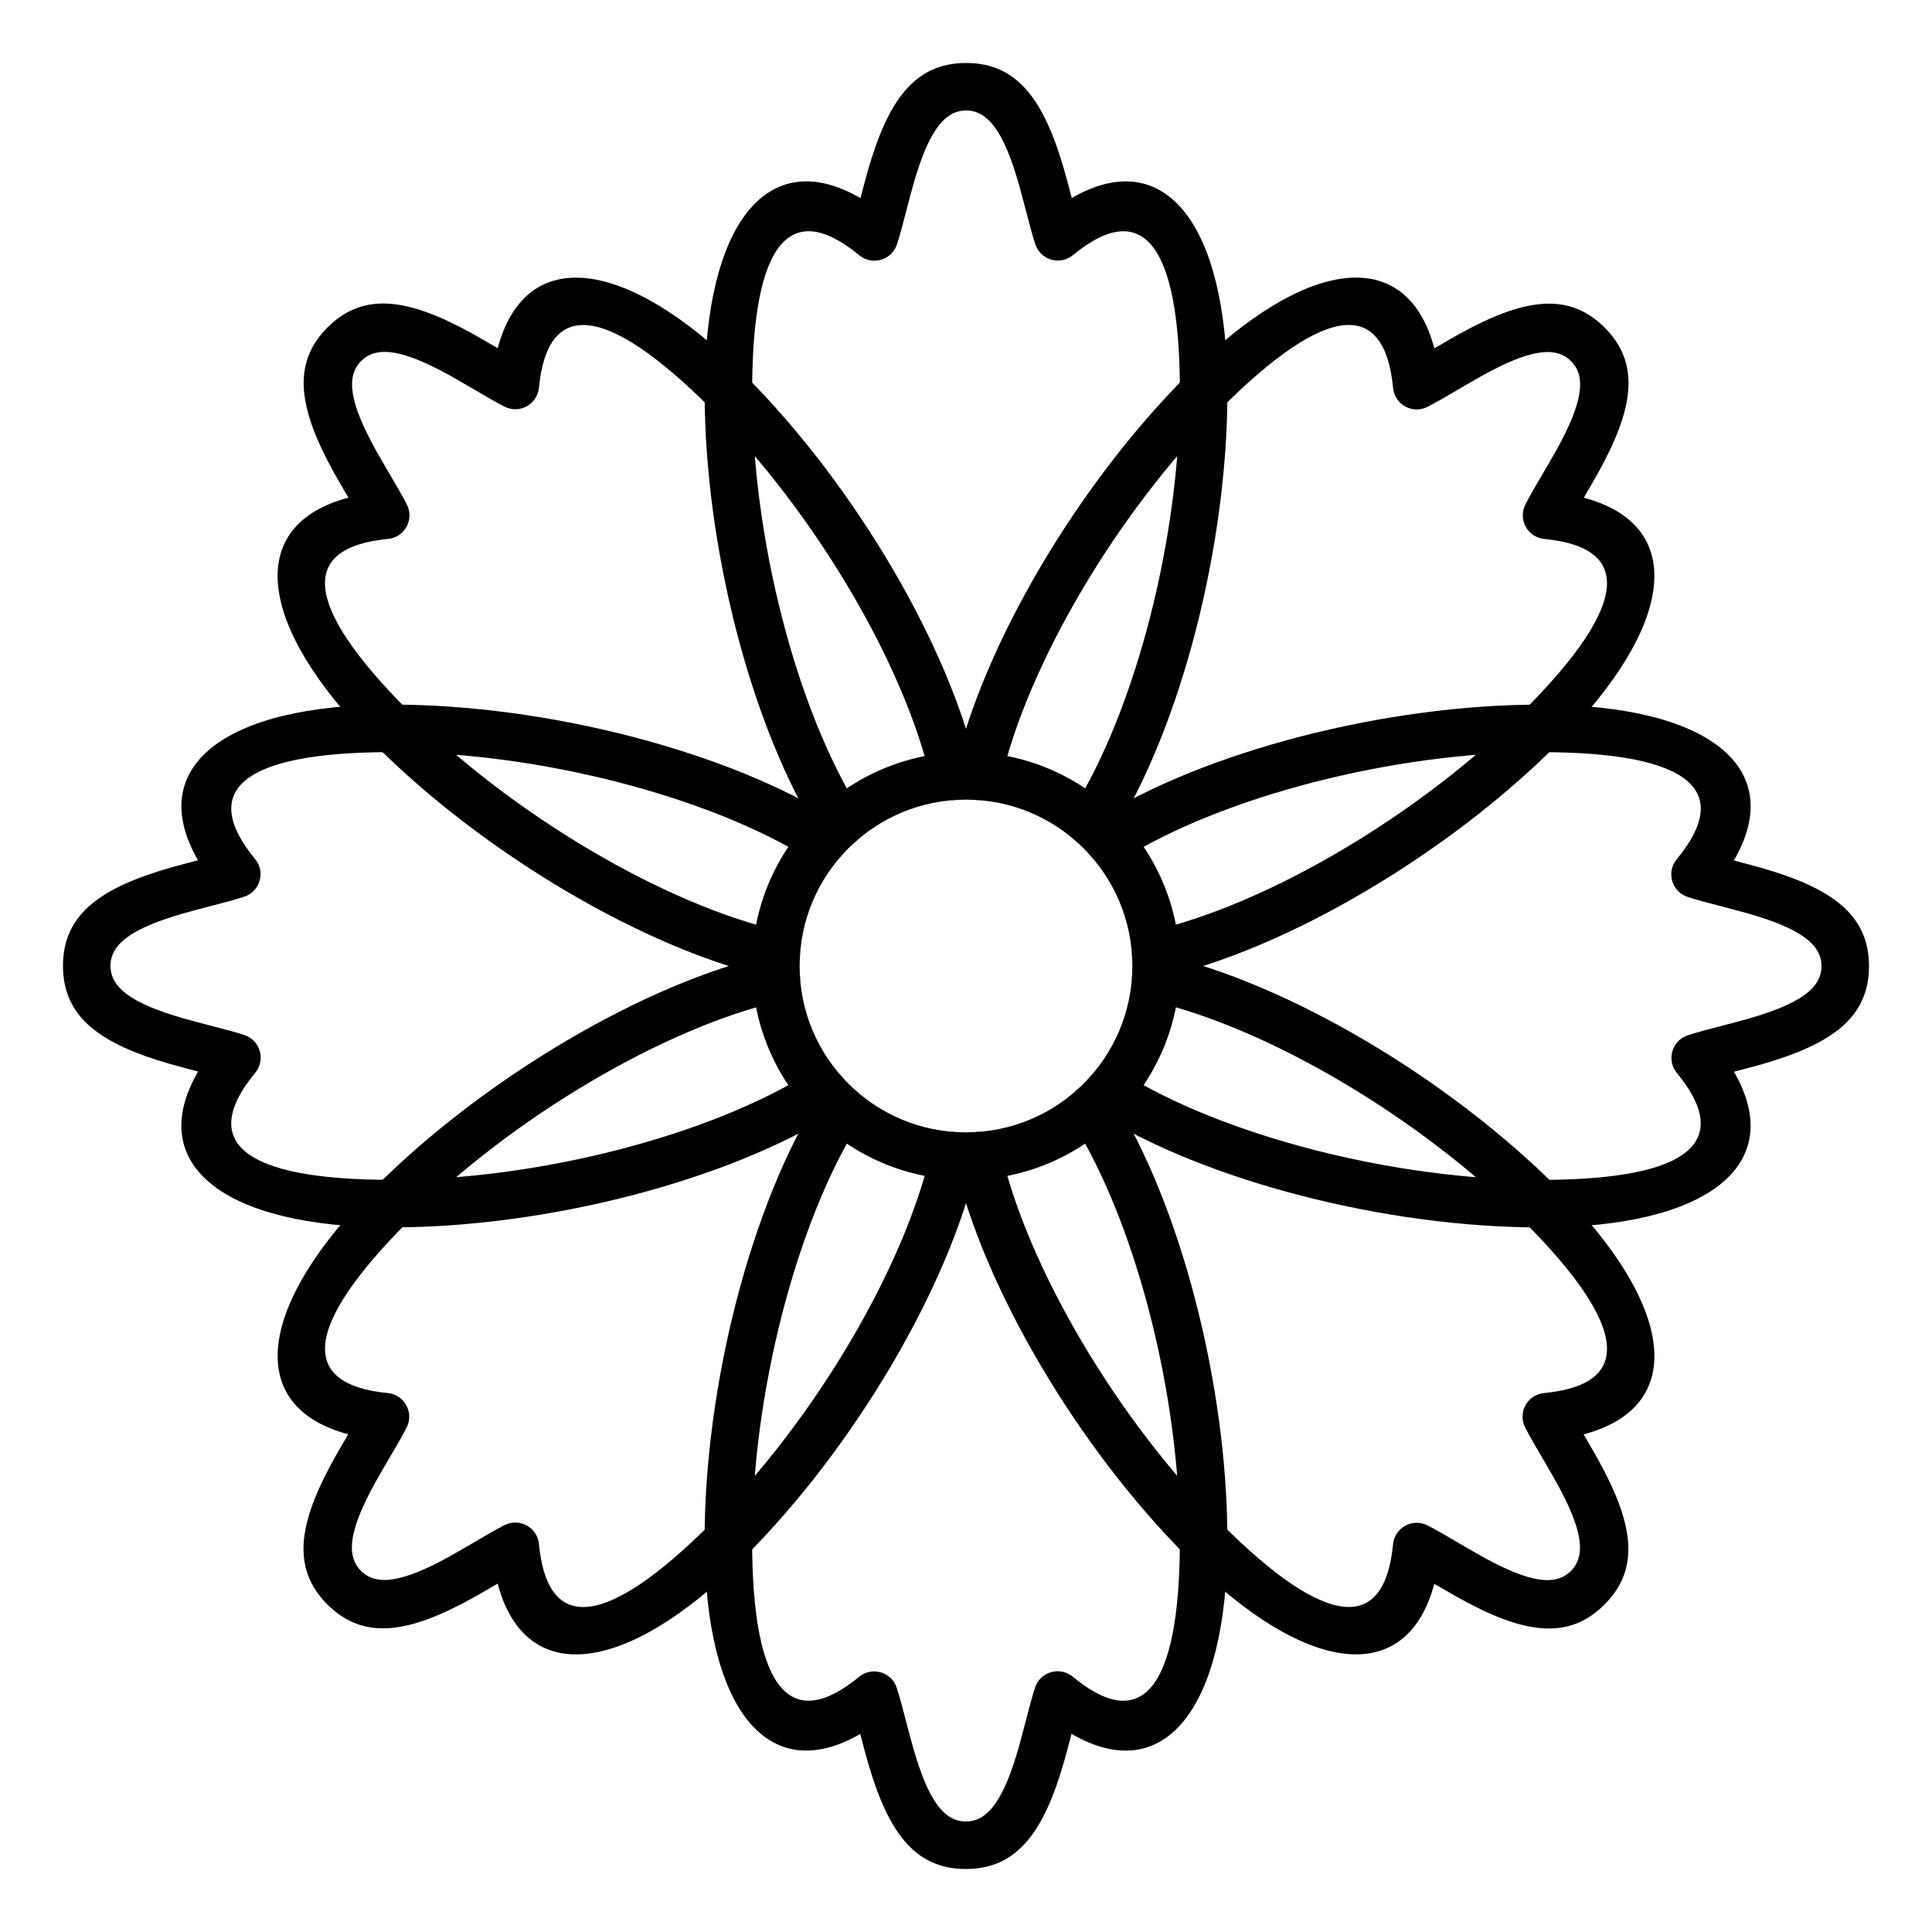
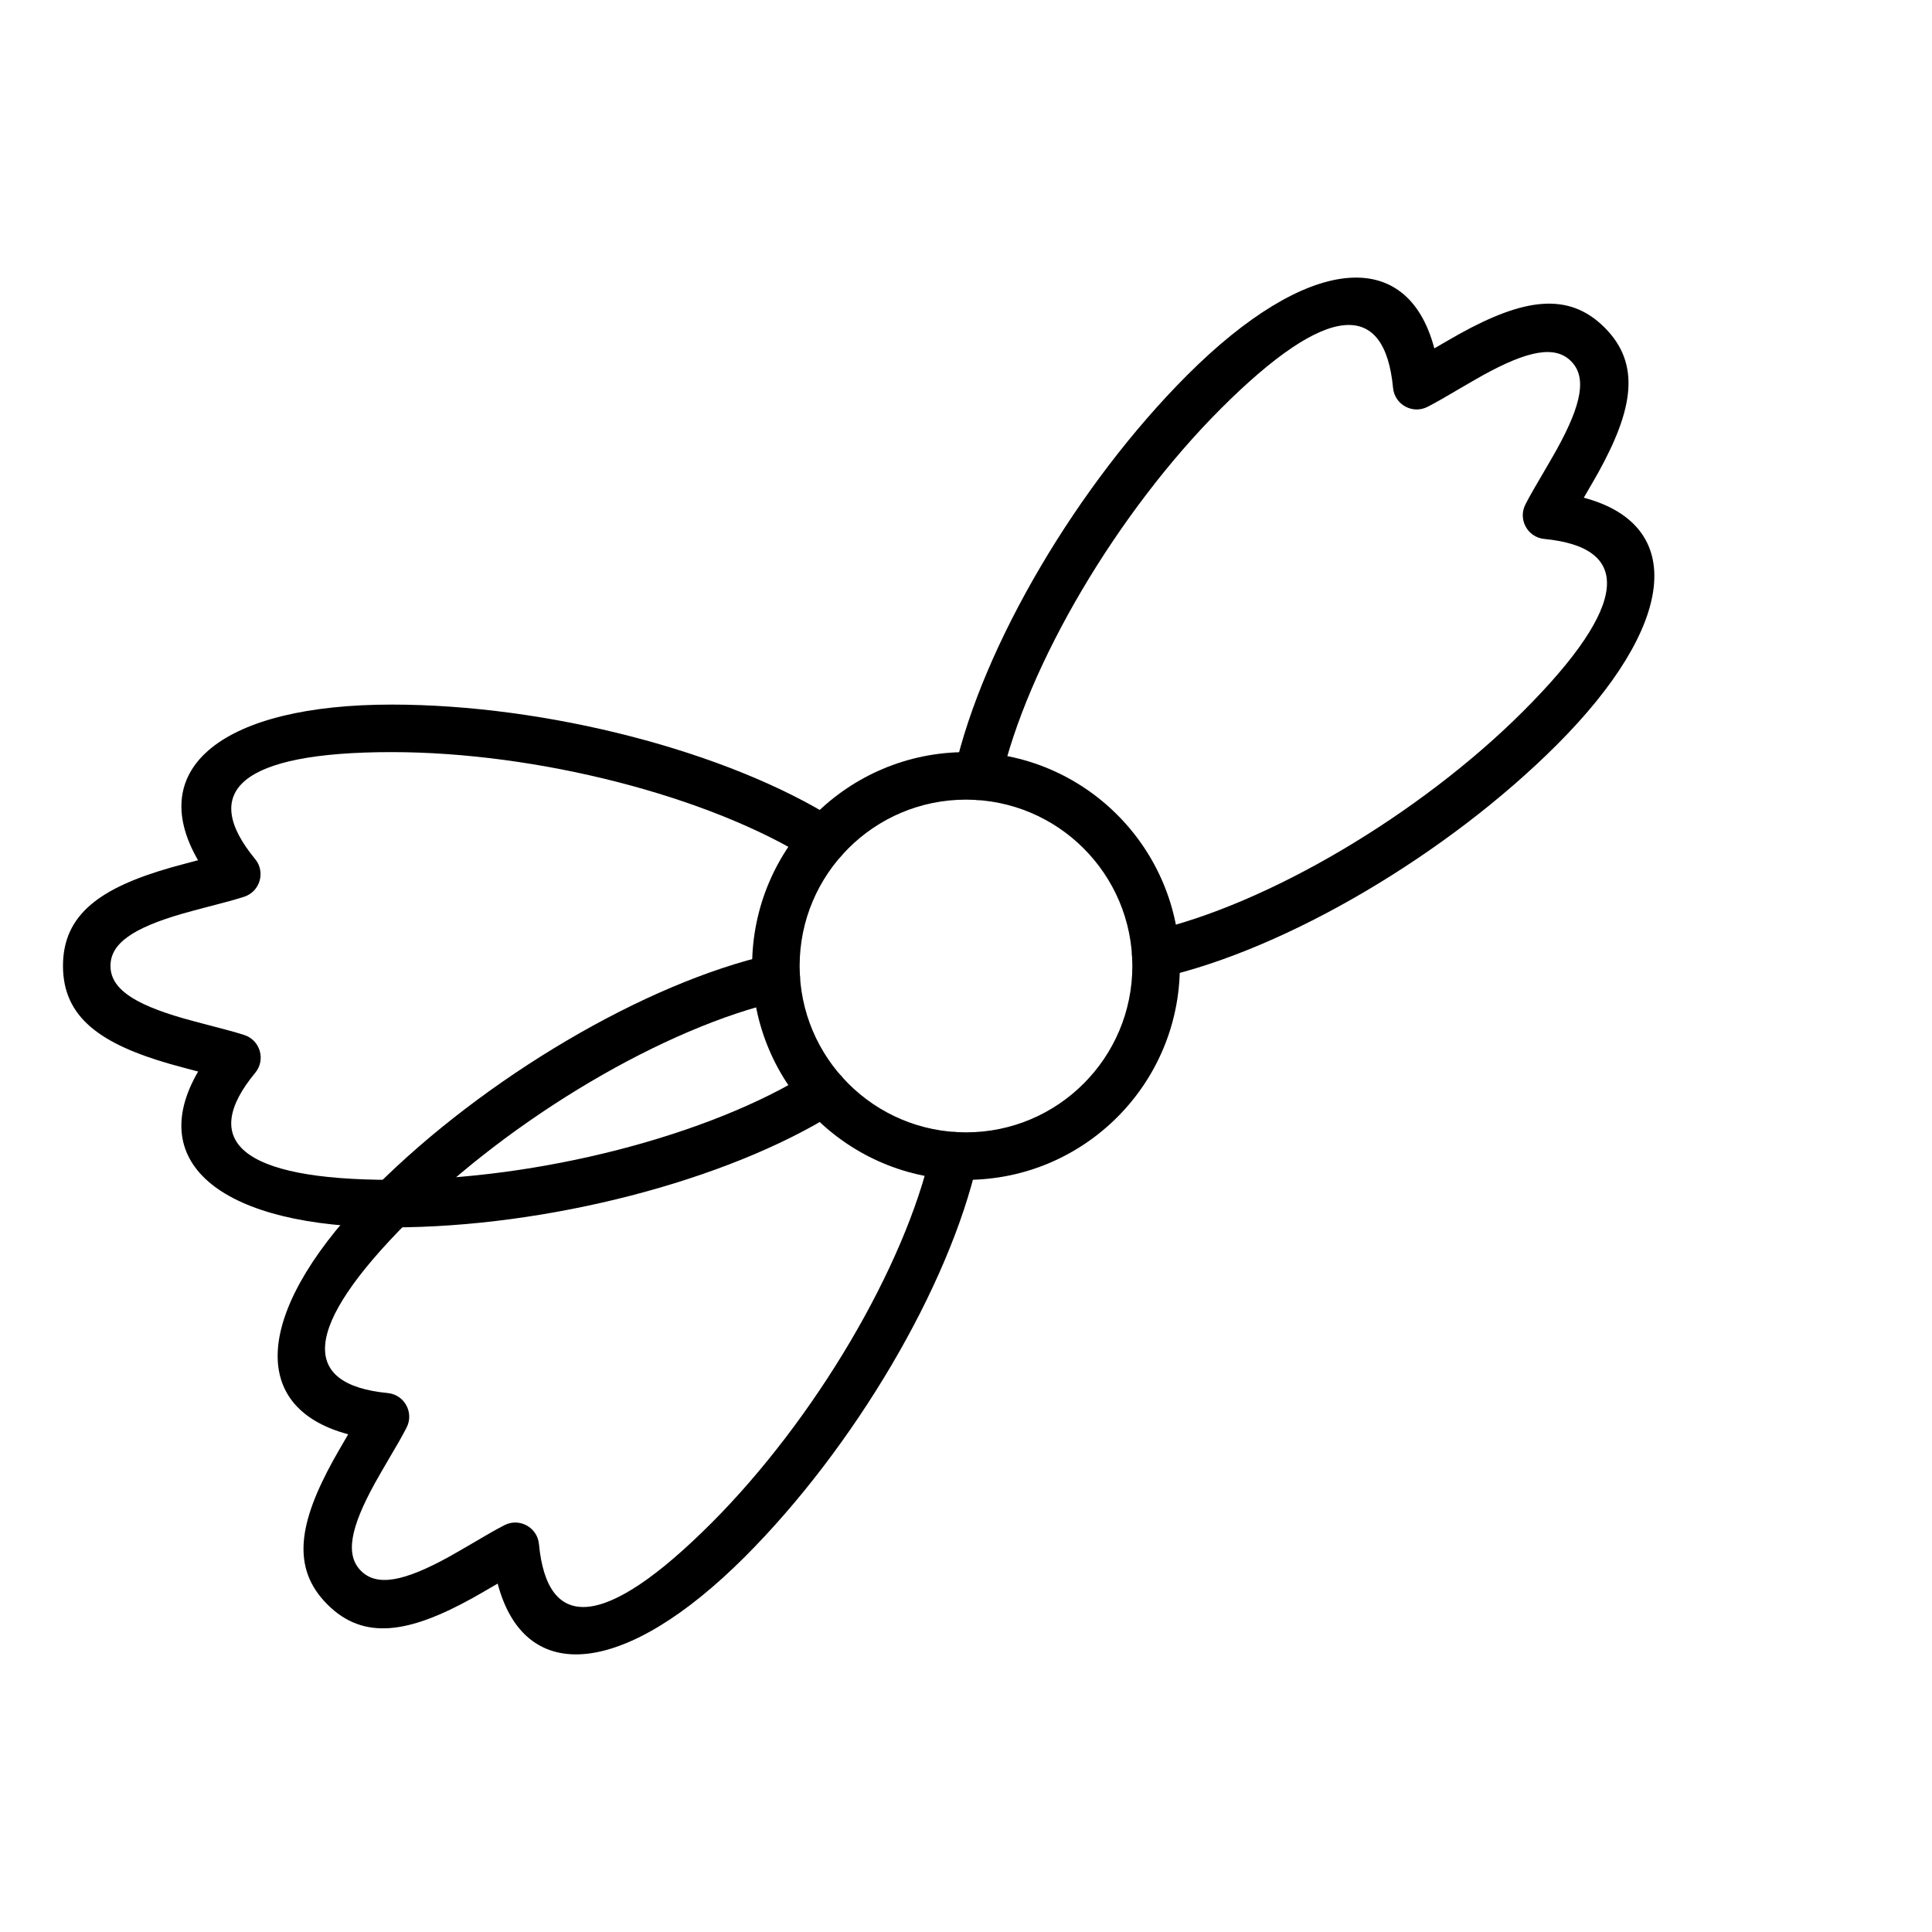
<svg xmlns="http://www.w3.org/2000/svg" fill="#000000" width="800px" height="800px" version="1.1" viewBox="144 144 512 512">
  <g>
    <path d="m343.32 400c0-31.305 25.375-56.68 56.68-56.68 31.301 0 56.676 25.375 56.676 56.68 0 31.301-25.375 56.676-56.676 56.676-31.305 0-56.68-25.375-56.68-56.676zm12.594 0c0 24.344 19.738 44.082 44.086 44.082 24.344 0 44.082-19.738 44.082-44.082 0-24.348-19.738-44.086-44.082-44.086-24.348 0-44.086 19.738-44.086 44.086z" />
-     <path d="m426.02 189.04c-5.285-18.352-12.289-28.348-25.984-28.348-13.699 0-20.711 10.012-26 28.379-0.43 1.492-1.281 4.695-2.004 7.434-24.559-14.281-41.301 6.676-41.301 51.305 0 40.957 12.293 88.875 30.555 117.82 1.855 2.941 5.746 3.824 8.688 1.969 2.941-1.855 3.824-5.746 1.965-8.688-16.914-26.816-28.613-72.41-28.613-111.11 0-40.383 10.496-50.949 28.379-36.156 3.43 2.836 8.641 1.316 10.008-2.918 0.402-1.25 0.805-2.621 1.25-4.246 0.164-0.609 2.426-9.328 3.176-11.93 3.852-13.367 7.984-19.27 13.898-19.27 5.91 0 10.035 5.887 13.879 19.234 0.746 2.59 3.004 11.273 3.164 11.863 0.453 1.652 0.859 3.047 1.27 4.309 1.367 4.231 6.566 5.75 9.996 2.922 17.859-14.719 28.336-4.152 28.336 36.191 0 38.695-11.699 84.289-28.613 111.11-1.855 2.941-0.977 6.832 1.965 8.688 2.941 1.855 6.832 0.973 8.688-1.969 18.262-28.949 30.559-76.867 30.559-117.82 0-44.586-16.711-65.539-41.254-51.328-0.719-2.734-1.574-5.953-2.004-7.441z" />
    <path d="m567.57 269.22c9.238-16.715 11.352-28.734 1.668-38.418-9.688-9.688-21.723-7.566-38.449 1.68-1.359 0.75-4.227 2.414-6.676 3.844-7.266-27.469-33.926-24.488-65.48 7.07-28.961 28.961-54.152 71.539-61.707 104.92-0.77 3.391 1.359 6.766 4.75 7.531 3.394 0.77 6.766-1.359 7.535-4.75 7-30.922 30.965-71.438 58.328-98.797 28.555-28.559 43.445-28.605 45.633-5.5 0.422 4.434 5.18 7.043 9.141 5.012 1.168-0.598 2.422-1.285 3.887-2.121 0.547-0.312 8.312-4.875 10.684-6.188 12.172-6.727 19.27-7.981 23.449-3.797 4.18 4.18 2.934 11.262-3.785 23.418-1.305 2.359-5.848 10.09-6.152 10.625-0.852 1.484-1.547 2.758-2.152 3.941-2.019 3.957 0.582 8.707 5.004 9.137 23.039 2.219 22.977 17.098-5.555 45.629-27.359 27.359-67.871 51.328-98.797 58.328-3.391 0.766-5.519 4.141-4.75 7.531 0.77 3.394 4.141 5.519 7.531 4.754 33.383-7.559 75.965-32.75 104.92-61.707 31.527-31.527 34.527-58.16 7.125-65.465 1.426-2.445 3.098-5.324 3.848-6.68z" />
-     <path d="m610.96 426.02c18.348-5.285 28.344-12.289 28.344-25.984 0-13.699-10.008-20.711-28.379-26-1.488-0.43-4.695-1.281-7.434-2.004 14.285-24.559-6.676-41.301-51.305-41.301-40.953 0-88.875 12.297-117.82 30.555-2.941 1.859-3.82 5.746-1.965 8.688 1.855 2.941 5.742 3.824 8.684 1.969 26.816-16.918 72.414-28.617 111.11-28.617 40.387 0 50.949 10.496 36.156 28.379-2.836 3.434-1.316 8.641 2.922 10.008 1.246 0.402 2.621 0.805 4.246 1.25 0.609 0.164 9.324 2.426 11.93 3.176 13.363 3.852 19.27 7.984 19.27 13.898 0 5.91-5.891 10.035-19.238 13.883-2.59 0.746-11.27 3-11.863 3.16-1.652 0.453-3.043 0.859-4.309 1.27-4.227 1.367-5.746 6.566-2.922 9.996 14.719 17.859 4.156 28.336-36.191 28.336-38.691 0-84.289-11.699-111.11-28.613-2.941-1.855-6.828-0.977-8.684 1.965-1.855 2.941-0.977 6.832 1.965 8.688 28.949 18.262 76.871 30.559 117.82 30.559 44.586 0 65.539-16.711 51.328-41.254 2.734-0.719 5.953-1.574 7.445-2.004z" />
-     <path d="m530.78 567.57c16.711 9.238 28.73 11.352 38.414 1.668 9.688-9.688 7.57-21.719-1.68-38.449-0.75-1.359-2.414-4.227-3.84-6.672 27.465-7.269 24.484-33.93-7.074-65.484-28.957-28.961-71.539-54.152-104.92-61.707-3.391-0.77-6.762 1.359-7.531 4.75-0.77 3.394 1.359 6.766 4.75 7.535 30.926 7 71.438 30.969 98.797 58.328 28.559 28.555 28.605 43.445 5.5 45.633-4.43 0.422-7.039 5.18-5.012 9.141 0.598 1.168 1.285 2.422 2.121 3.887 0.312 0.547 4.879 8.312 6.188 10.684 6.731 12.172 7.981 19.27 3.801 23.449-4.18 4.18-11.262 2.934-23.418-3.785-2.359-1.305-10.094-5.848-10.625-6.152-1.488-0.848-2.762-1.547-3.945-2.152-3.957-2.019-8.707 0.582-9.133 5.004-2.223 23.039-17.102 22.977-45.629-5.555-27.363-27.359-51.328-67.871-58.328-98.793-0.77-3.394-4.141-5.519-7.535-4.754-3.391 0.77-5.519 4.141-4.75 7.531 7.555 33.383 32.746 75.965 61.707 104.92 31.527 31.531 58.16 34.527 65.461 7.125 2.445 1.426 5.324 3.098 6.684 3.848z" />
-     <path d="m373.98 610.96c5.289 18.348 12.289 28.344 25.984 28.344 13.703 0 20.711-10.008 26-28.379 0.43-1.488 1.281-4.695 2.004-7.434 24.559 14.285 41.305-6.676 41.305-51.305 0-40.953-12.297-88.875-30.559-117.82-1.855-2.941-5.746-3.82-8.688-1.965-2.941 1.855-3.82 5.742-1.965 8.688 16.914 26.812 28.613 72.41 28.613 111.1 0 40.387-10.492 50.949-28.379 36.156-3.43-2.836-8.641-1.316-10.008 2.922-0.402 1.246-0.805 2.621-1.246 4.246-0.168 0.609-2.43 9.324-3.18 11.93-3.848 13.363-7.984 19.27-13.898 19.27-5.91 0-10.035-5.891-13.879-19.238-0.746-2.59-3-11.27-3.164-11.863-0.449-1.652-0.859-3.043-1.266-4.309-1.371-4.227-6.57-5.746-10-2.922-17.859 14.723-28.336 4.156-28.336-36.191 0-38.691 11.699-84.289 28.613-111.1 1.859-2.945 0.977-6.832-1.965-8.688-2.941-1.855-6.832-0.977-8.688 1.965-18.262 28.949-30.555 76.871-30.555 117.82 0 44.586 16.711 65.539 41.25 51.328 0.719 2.734 1.574 5.953 2.004 7.445z" />
+     <path d="m530.78 567.57z" />
    <path d="m232.43 530.78c-9.238 16.715-11.352 28.73-1.668 38.418 9.688 9.688 21.723 7.566 38.453-1.684 1.355-0.75 4.223-2.414 6.672-3.84 7.266 27.465 33.926 24.484 65.484-7.074 28.957-28.957 54.148-71.539 61.703-104.92 0.77-3.391-1.359-6.762-4.75-7.531-3.391-0.766-6.766 1.359-7.531 4.754-7 30.922-30.969 71.434-58.328 98.793-28.559 28.559-43.449 28.605-45.637 5.5-0.418-4.43-5.18-7.039-9.141-5.012-1.168 0.598-2.422 1.285-3.887 2.121-0.547 0.312-8.309 4.879-10.68 6.188-12.172 6.731-19.273 7.981-23.453 3.801-4.18-4.18-2.934-11.262 3.785-23.418 1.305-2.359 5.848-10.094 6.152-10.625 0.852-1.488 1.547-2.762 2.152-3.945 2.023-3.957-0.582-8.707-5.004-9.133-23.039-2.223-22.977-17.102 5.555-45.629 27.359-27.359 67.875-51.328 98.797-58.328 3.391-0.77 5.519-4.141 4.75-7.535-0.766-3.391-4.141-5.519-7.531-4.75-33.383 7.555-75.965 32.746-104.92 61.707-31.527 31.527-34.527 58.16-7.125 65.461-1.426 2.445-3.098 5.324-3.848 6.684z" />
    <path d="m189.04 373.98c-18.352 5.289-28.348 12.289-28.348 25.984 0 13.703 10.012 20.711 28.379 26.004 1.492 0.426 4.695 1.277 7.434 2-14.281 24.559 6.676 41.305 51.305 41.305 40.957 0 88.875-12.297 117.82-30.559 2.941-1.855 3.824-5.746 1.969-8.688-1.859-2.941-5.746-3.82-8.688-1.965-26.816 16.914-72.414 28.613-111.11 28.613-40.387 0-50.949-10.492-36.156-28.379 2.836-3.43 1.316-8.641-2.918-10.008-1.25-0.402-2.625-0.805-4.25-1.246-0.605-0.168-9.324-2.43-11.93-3.18-13.363-3.848-19.266-7.984-19.266-13.898 0-5.91 5.887-10.035 19.234-13.879 2.59-0.746 11.273-3 11.863-3.164 1.652-0.449 3.047-0.859 4.309-1.266 4.231-1.371 5.75-6.57 2.922-9.996-14.719-17.863-4.152-28.34 36.191-28.34 38.691 0 84.289 11.699 111.11 28.617 2.941 1.855 6.828 0.973 8.688-1.969 1.855-2.941 0.973-6.828-1.969-8.688-28.949-18.258-76.867-30.555-117.82-30.555-44.586 0-65.539 16.711-51.328 41.25-2.734 0.723-5.953 1.578-7.441 2.004z" />
-     <path d="m269.22 232.43c-16.711-9.234-28.73-11.352-38.414-1.668-9.688 9.688-7.566 21.723 1.68 38.453 0.75 1.355 2.414 4.223 3.844 6.672-27.469 7.266-24.488 33.926 7.07 65.484 28.957 28.957 71.539 54.148 104.92 61.707 3.391 0.766 6.766-1.359 7.531-4.754 0.77-3.391-1.359-6.766-4.75-7.531-30.922-7-71.438-30.969-98.797-58.328-28.559-28.559-28.605-43.449-5.5-45.637 4.434-0.418 7.043-5.176 5.012-9.141-0.598-1.168-1.285-2.422-2.121-3.883-0.312-0.551-4.875-8.312-6.188-10.684-6.727-12.172-7.981-19.27-3.797-23.453 4.18-4.18 11.262-2.934 23.418 3.785 2.359 1.305 10.09 5.852 10.625 6.156 1.484 0.848 2.758 1.543 3.941 2.148 3.957 2.023 8.707-0.578 9.133-5.004 2.223-23.035 17.102-22.977 45.633 5.555 27.359 27.359 51.328 67.875 58.328 98.797 0.766 3.391 4.141 5.519 7.531 4.75 3.391-0.766 5.519-4.141 4.75-7.531-7.555-33.383-32.746-75.961-61.703-104.92-31.527-31.527-58.16-34.527-65.465-7.125-2.445-1.426-5.324-3.094-6.684-3.848z" />
  </g>
</svg>